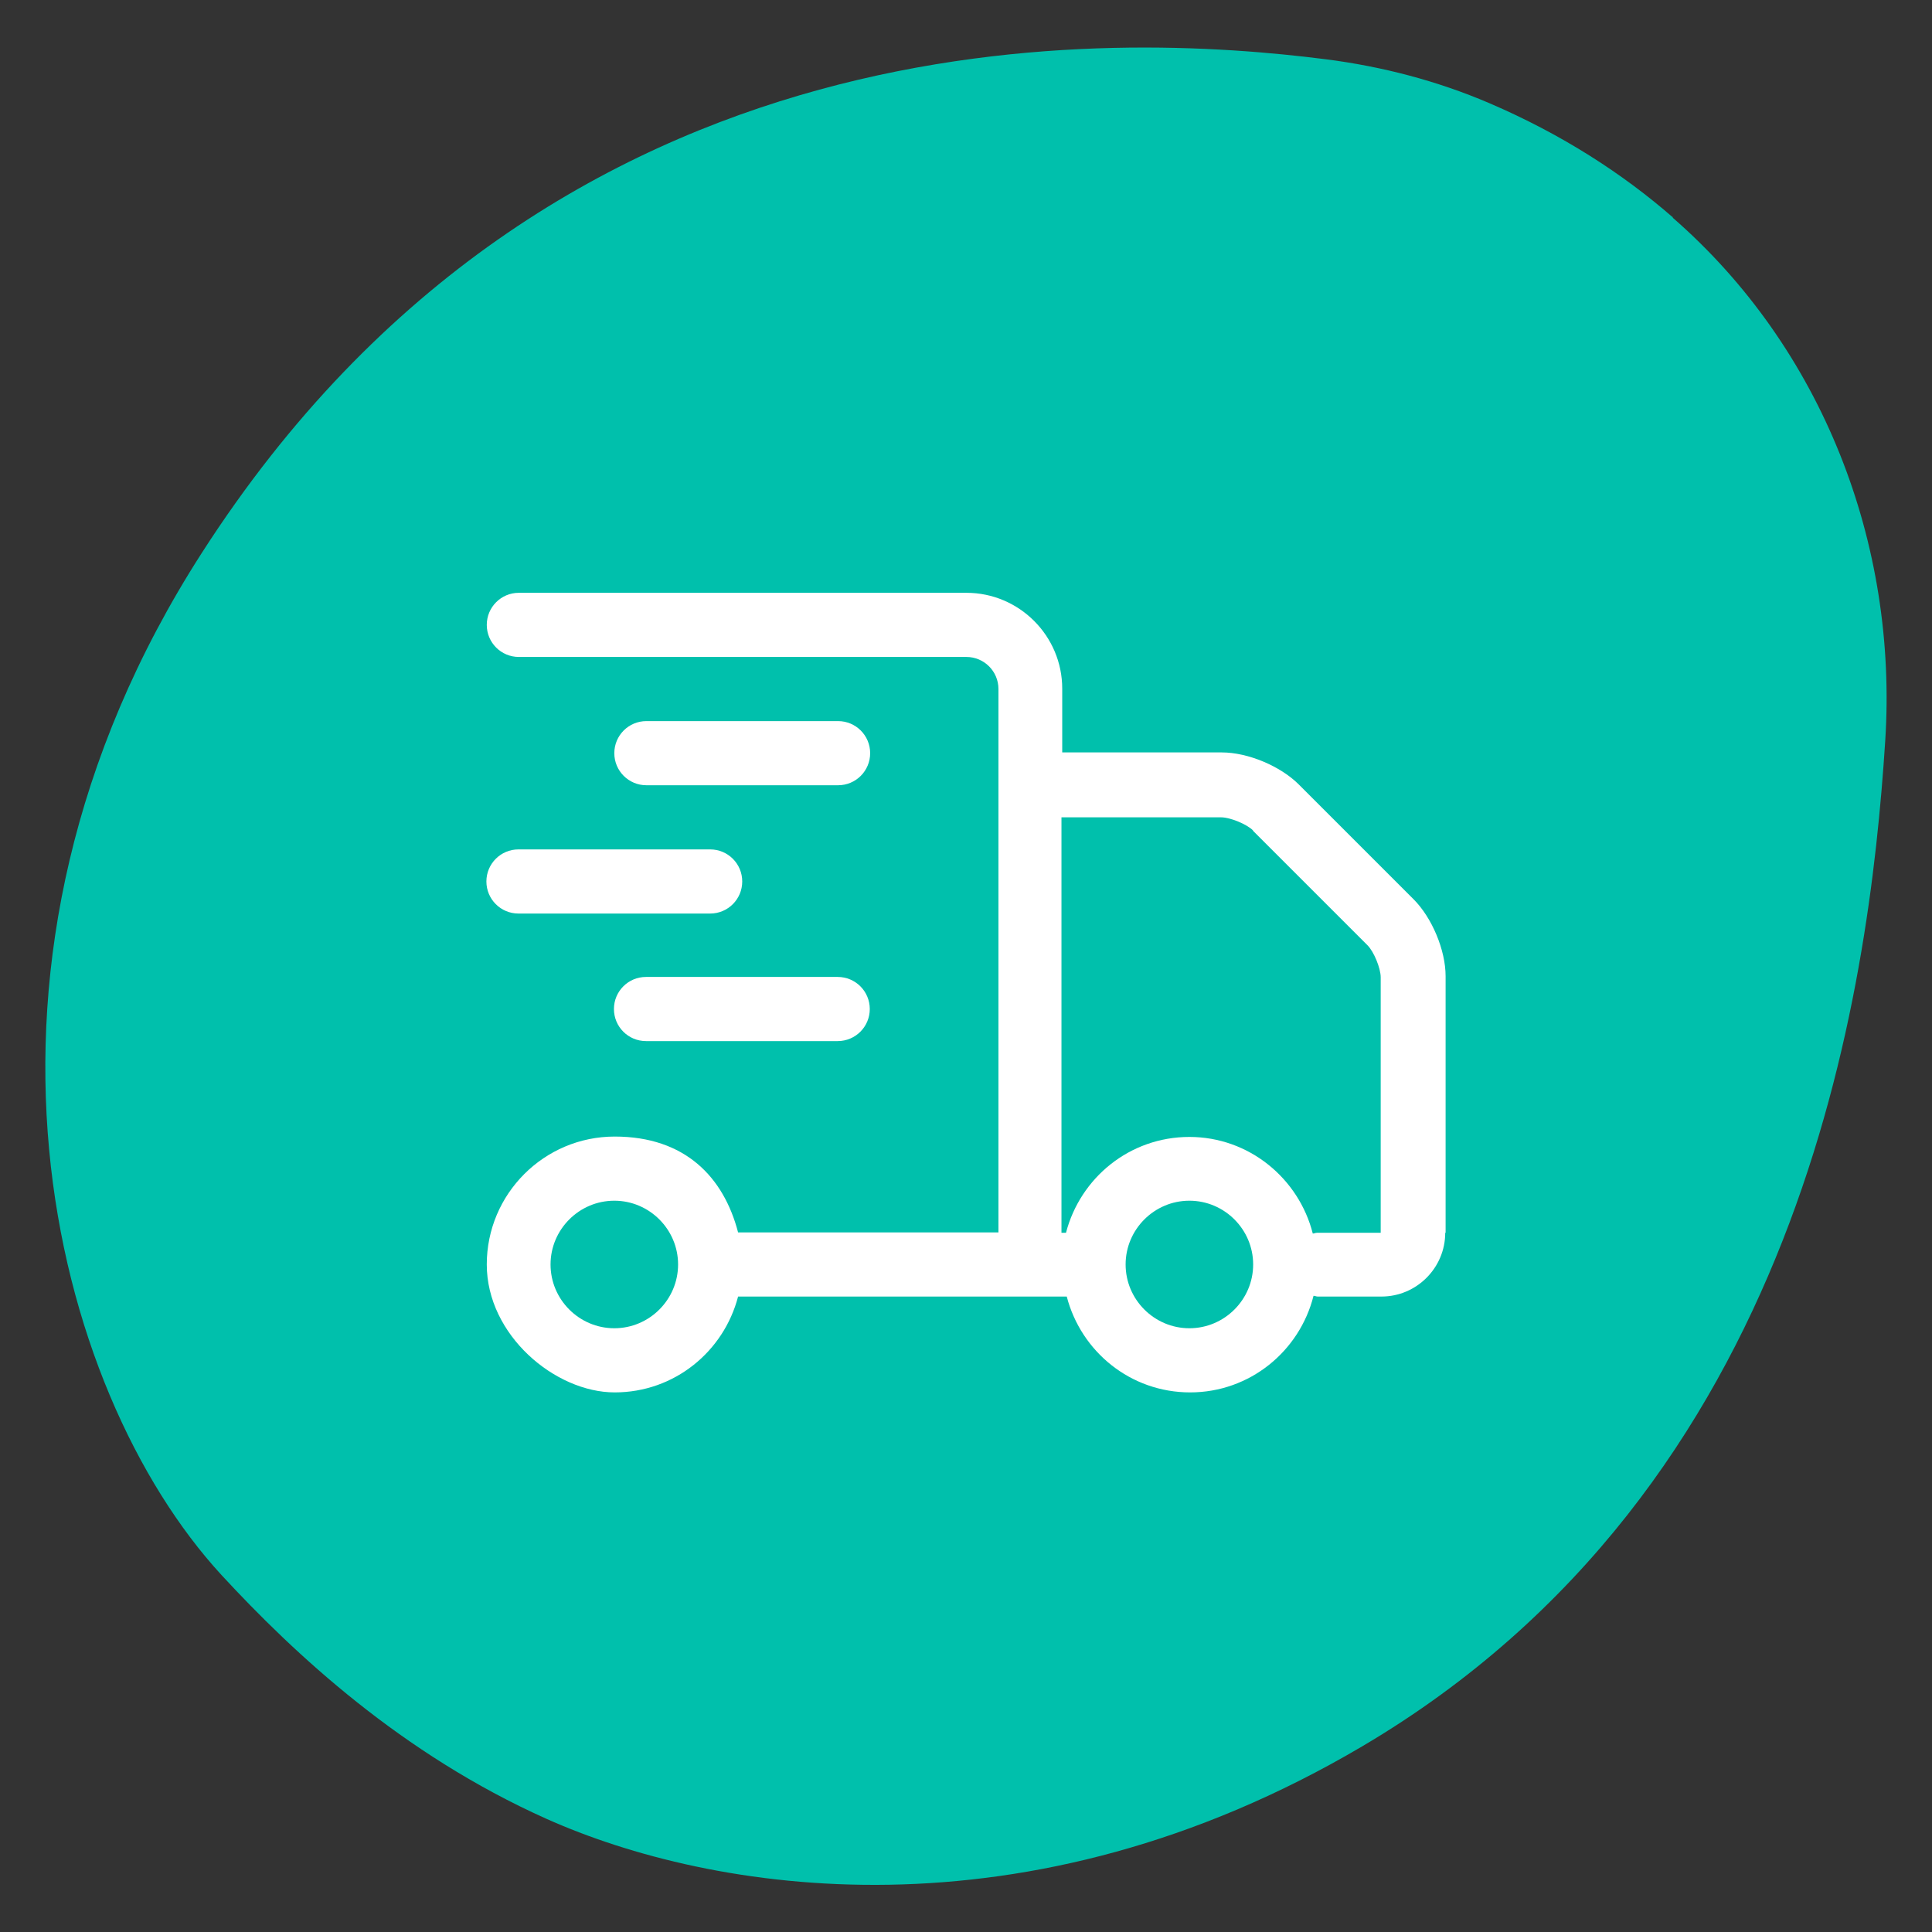
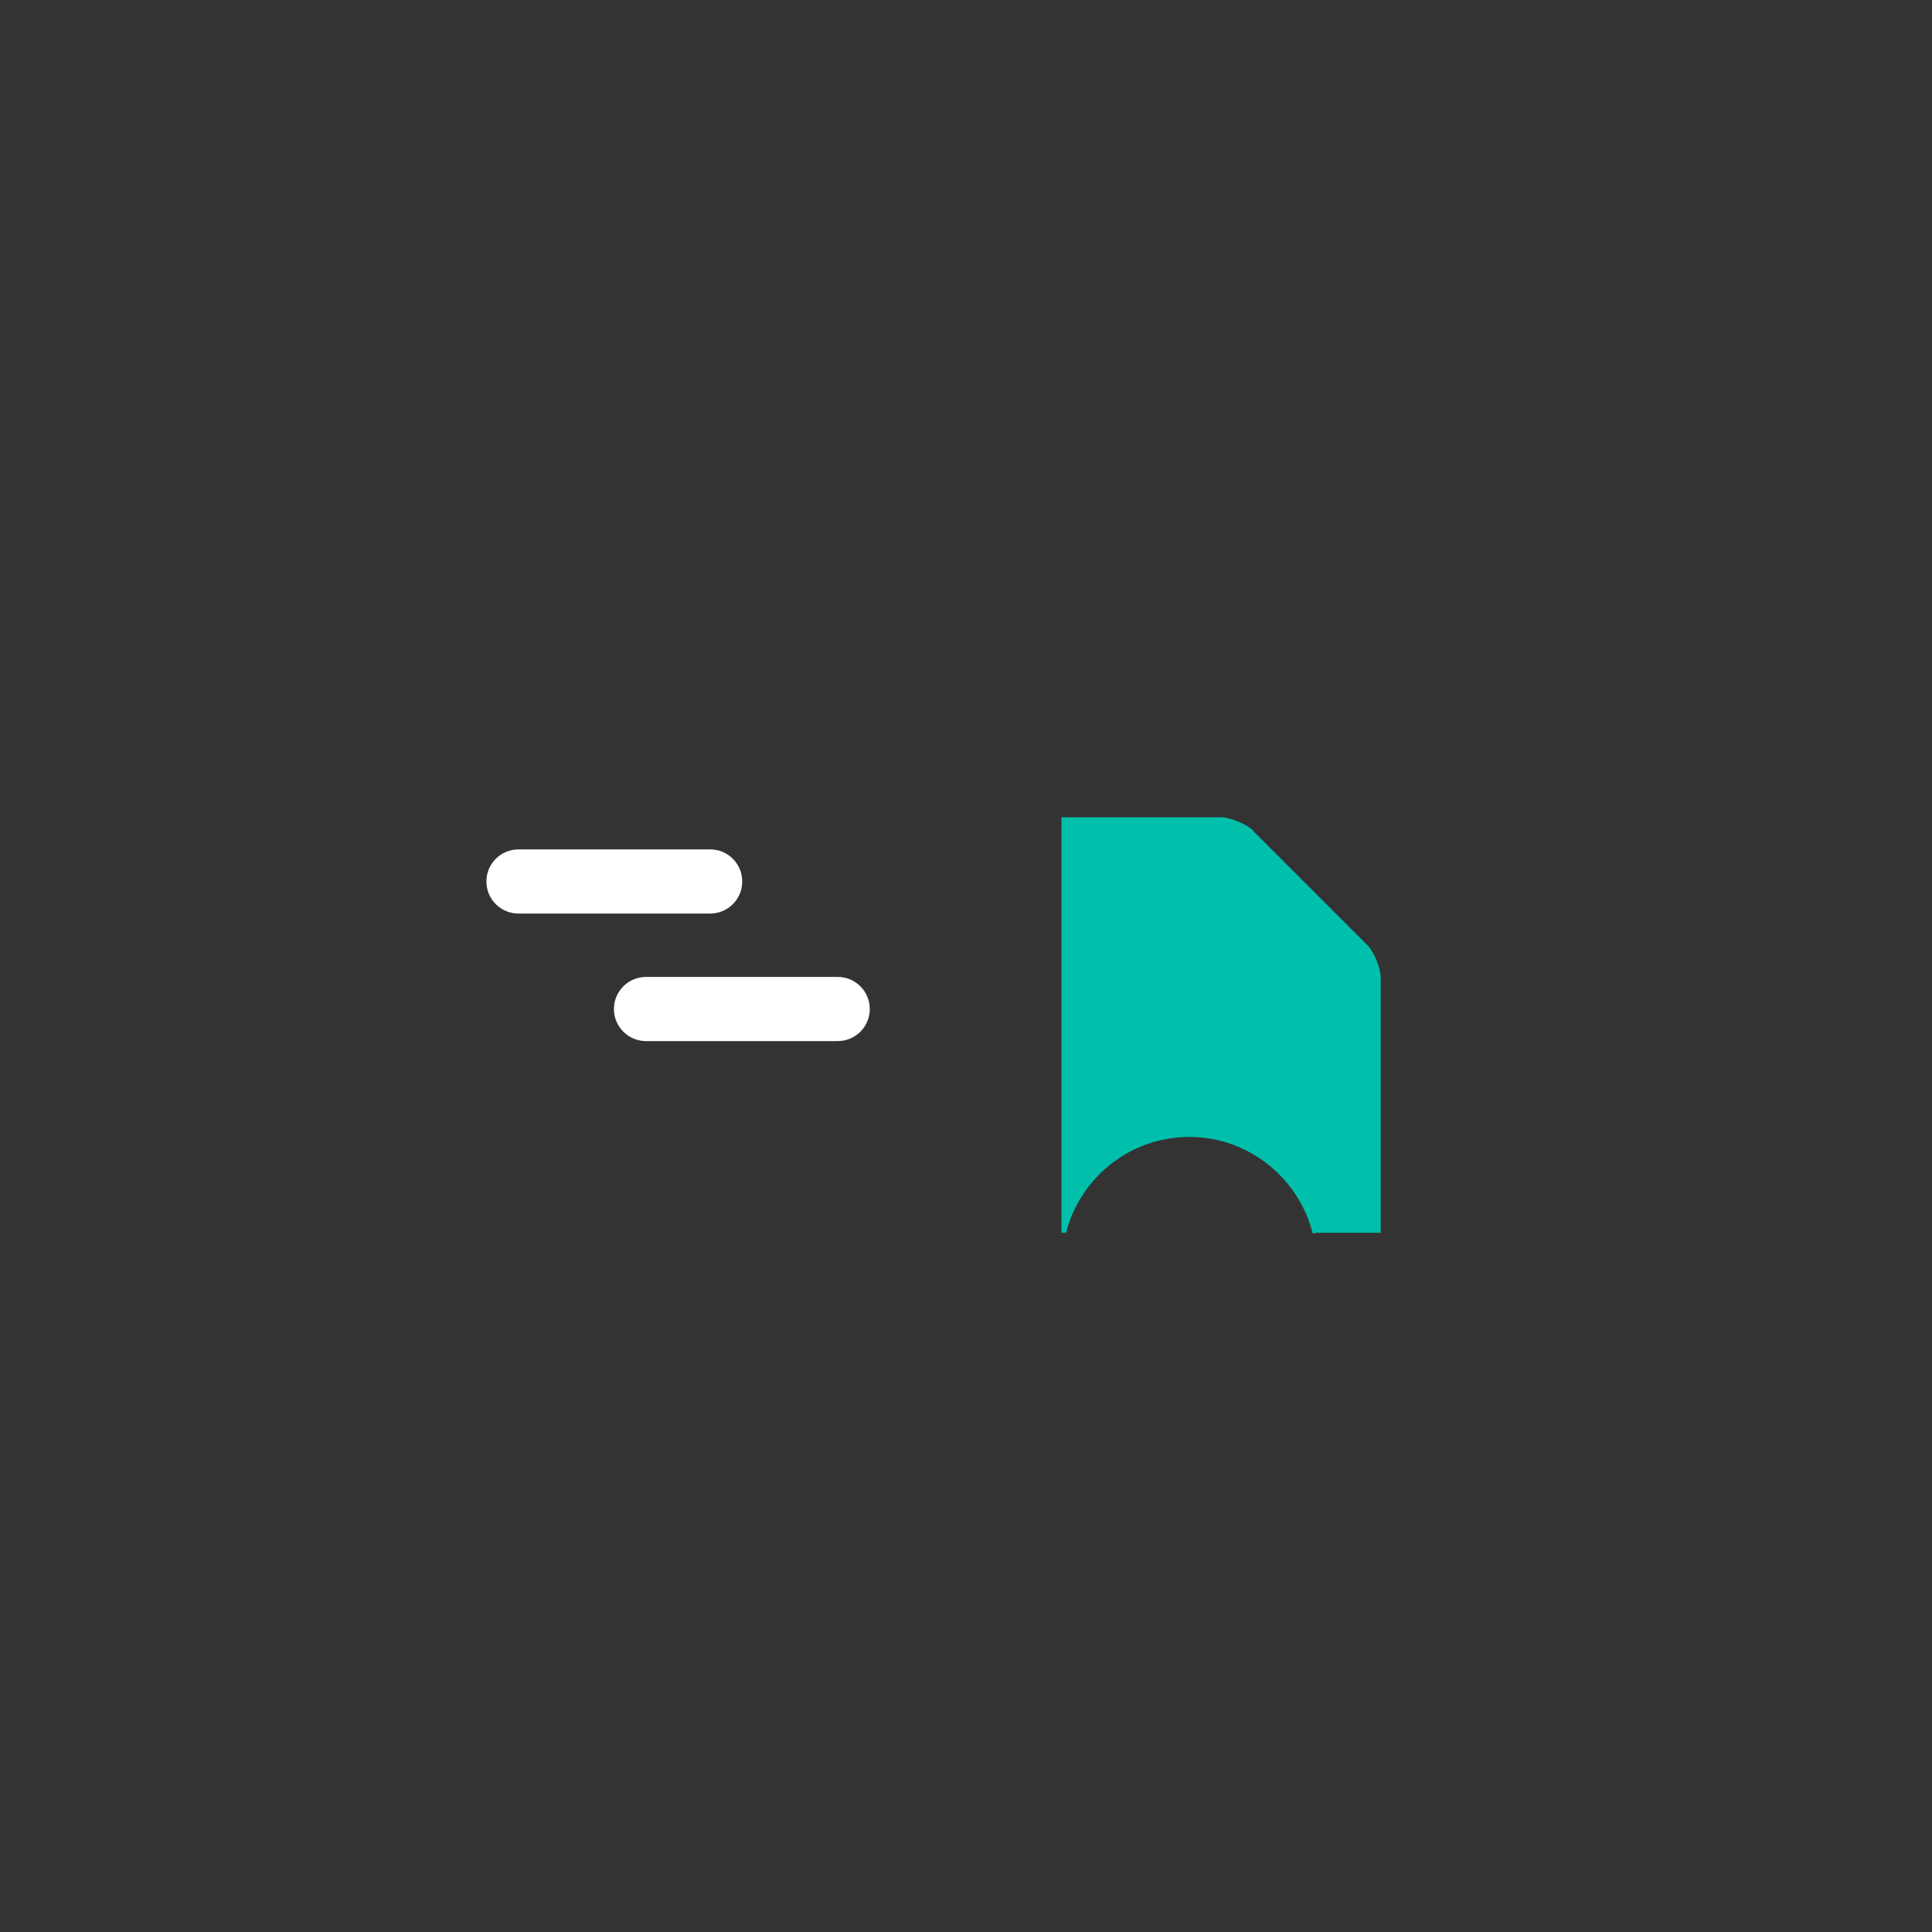
<svg xmlns="http://www.w3.org/2000/svg" id="Layer_4" data-name="Layer 4" version="1.1" viewBox="0 0 512 512">
  <rect x="0" y="0" width="512" height="512" fill="#333333" stroke="none" />
  <defs>
    <style> .cls-1 { fill: #00c0ac; } .cls-1, .cls-2 { stroke-width: 0px; } .cls-2 { fill: #fff; } </style>
  </defs>
-   <path class="cls-1" d="M443.2,57.5c-13-11.3-29-21.8-48.6-30.2-13.8-5.9-28.4-9.7-43.3-11.6C296.8,8.8,147.3.5,53.5,146.5c-70.1,109-39.6,222.2,5.2,270.9,19.3,20.9,47.7,47.4,86.1,64.6,43.6,19.5,126.8,33.5,216.2-19.2,116.6-68.8,134.3-199.8,138.6-266.4,3.4-52.4-16.7-104.2-56.3-138.7v-.2Z" />
-   <path class="cls-2" d="M383,326.7c0,9.3-7.6,16.9-16.9,16.9h-16.9c-.4,0-.7-.2-1.1-.2-3.7,14.7-16.9,25.6-32.7,25.6s-28.9-10.8-32.7-25.4h-87.1c-3.8,14.6-16.9,25.4-32.7,25.4s-33.9-15.2-33.9-33.9,15.2-33.9,33.9-33.9,28.9,10.8,32.7,25.4h69v-144c0-4.7-3.8-8.5-8.5-8.5h-118.6c-4.7,0-8.5-3.8-8.5-8.5s3.8-8.5,8.5-8.5h118.6c14,0,25.4,11.4,25.4,25.4v16.9h42.3c6.9,0,15.5,3.6,20.4,8.5l30.4,30.4c4.9,4.9,8.5,13.5,8.5,20.4v68Z" />
  <path class="cls-1" d="M332.1,220.1c-1.7-1.7-6.1-3.5-8.5-3.5h-42.3v110.1h1.2c3.8-14.6,16.9-25.4,32.7-25.4s29,11,32.7,25.6c.4,0,.7-.2,1.1-.2h16.9v-67.7c0-2.4-1.8-6.8-3.5-8.5l-30.4-30.4h0Z" />
-   <path class="cls-1" d="M162.8,318.2c-9.3,0-16.9,7.6-16.9,16.9s7.6,16.9,16.9,16.9,16.9-7.6,16.9-16.9-7.6-16.9-16.9-16.9Z" />
-   <path class="cls-1" d="M315.2,318.2c-9.3,0-16.9,7.6-16.9,16.9s7.6,16.9,16.9,16.9,16.9-7.6,16.9-16.9-7.6-16.9-16.9-16.9Z" />
-   <path class="cls-2" d="M222.1,208.1h-50.8c-4.7,0-8.5-3.8-8.5-8.5s3.8-8.5,8.5-8.5h50.8c4.7,0,8.5,3.8,8.5,8.5s-3.8,8.5-8.5,8.5Z" />
  <path class="cls-2" d="M230.5,267.4c0,4.7-3.8,8.5-8.5,8.5h-50.8c-4.7,0-8.5-3.8-8.5-8.5s3.8-8.5,8.5-8.5h50.8c4.7,0,8.5,3.8,8.5,8.5Z" />
  <path class="cls-2" d="M188.2,225.1c4.7,0,8.5,3.8,8.5,8.5s-3.8,8.5-8.5,8.5h-50.8c-4.7,0-8.5-3.8-8.5-8.5s3.8-8.5,8.5-8.5h50.8Z" />
</svg>